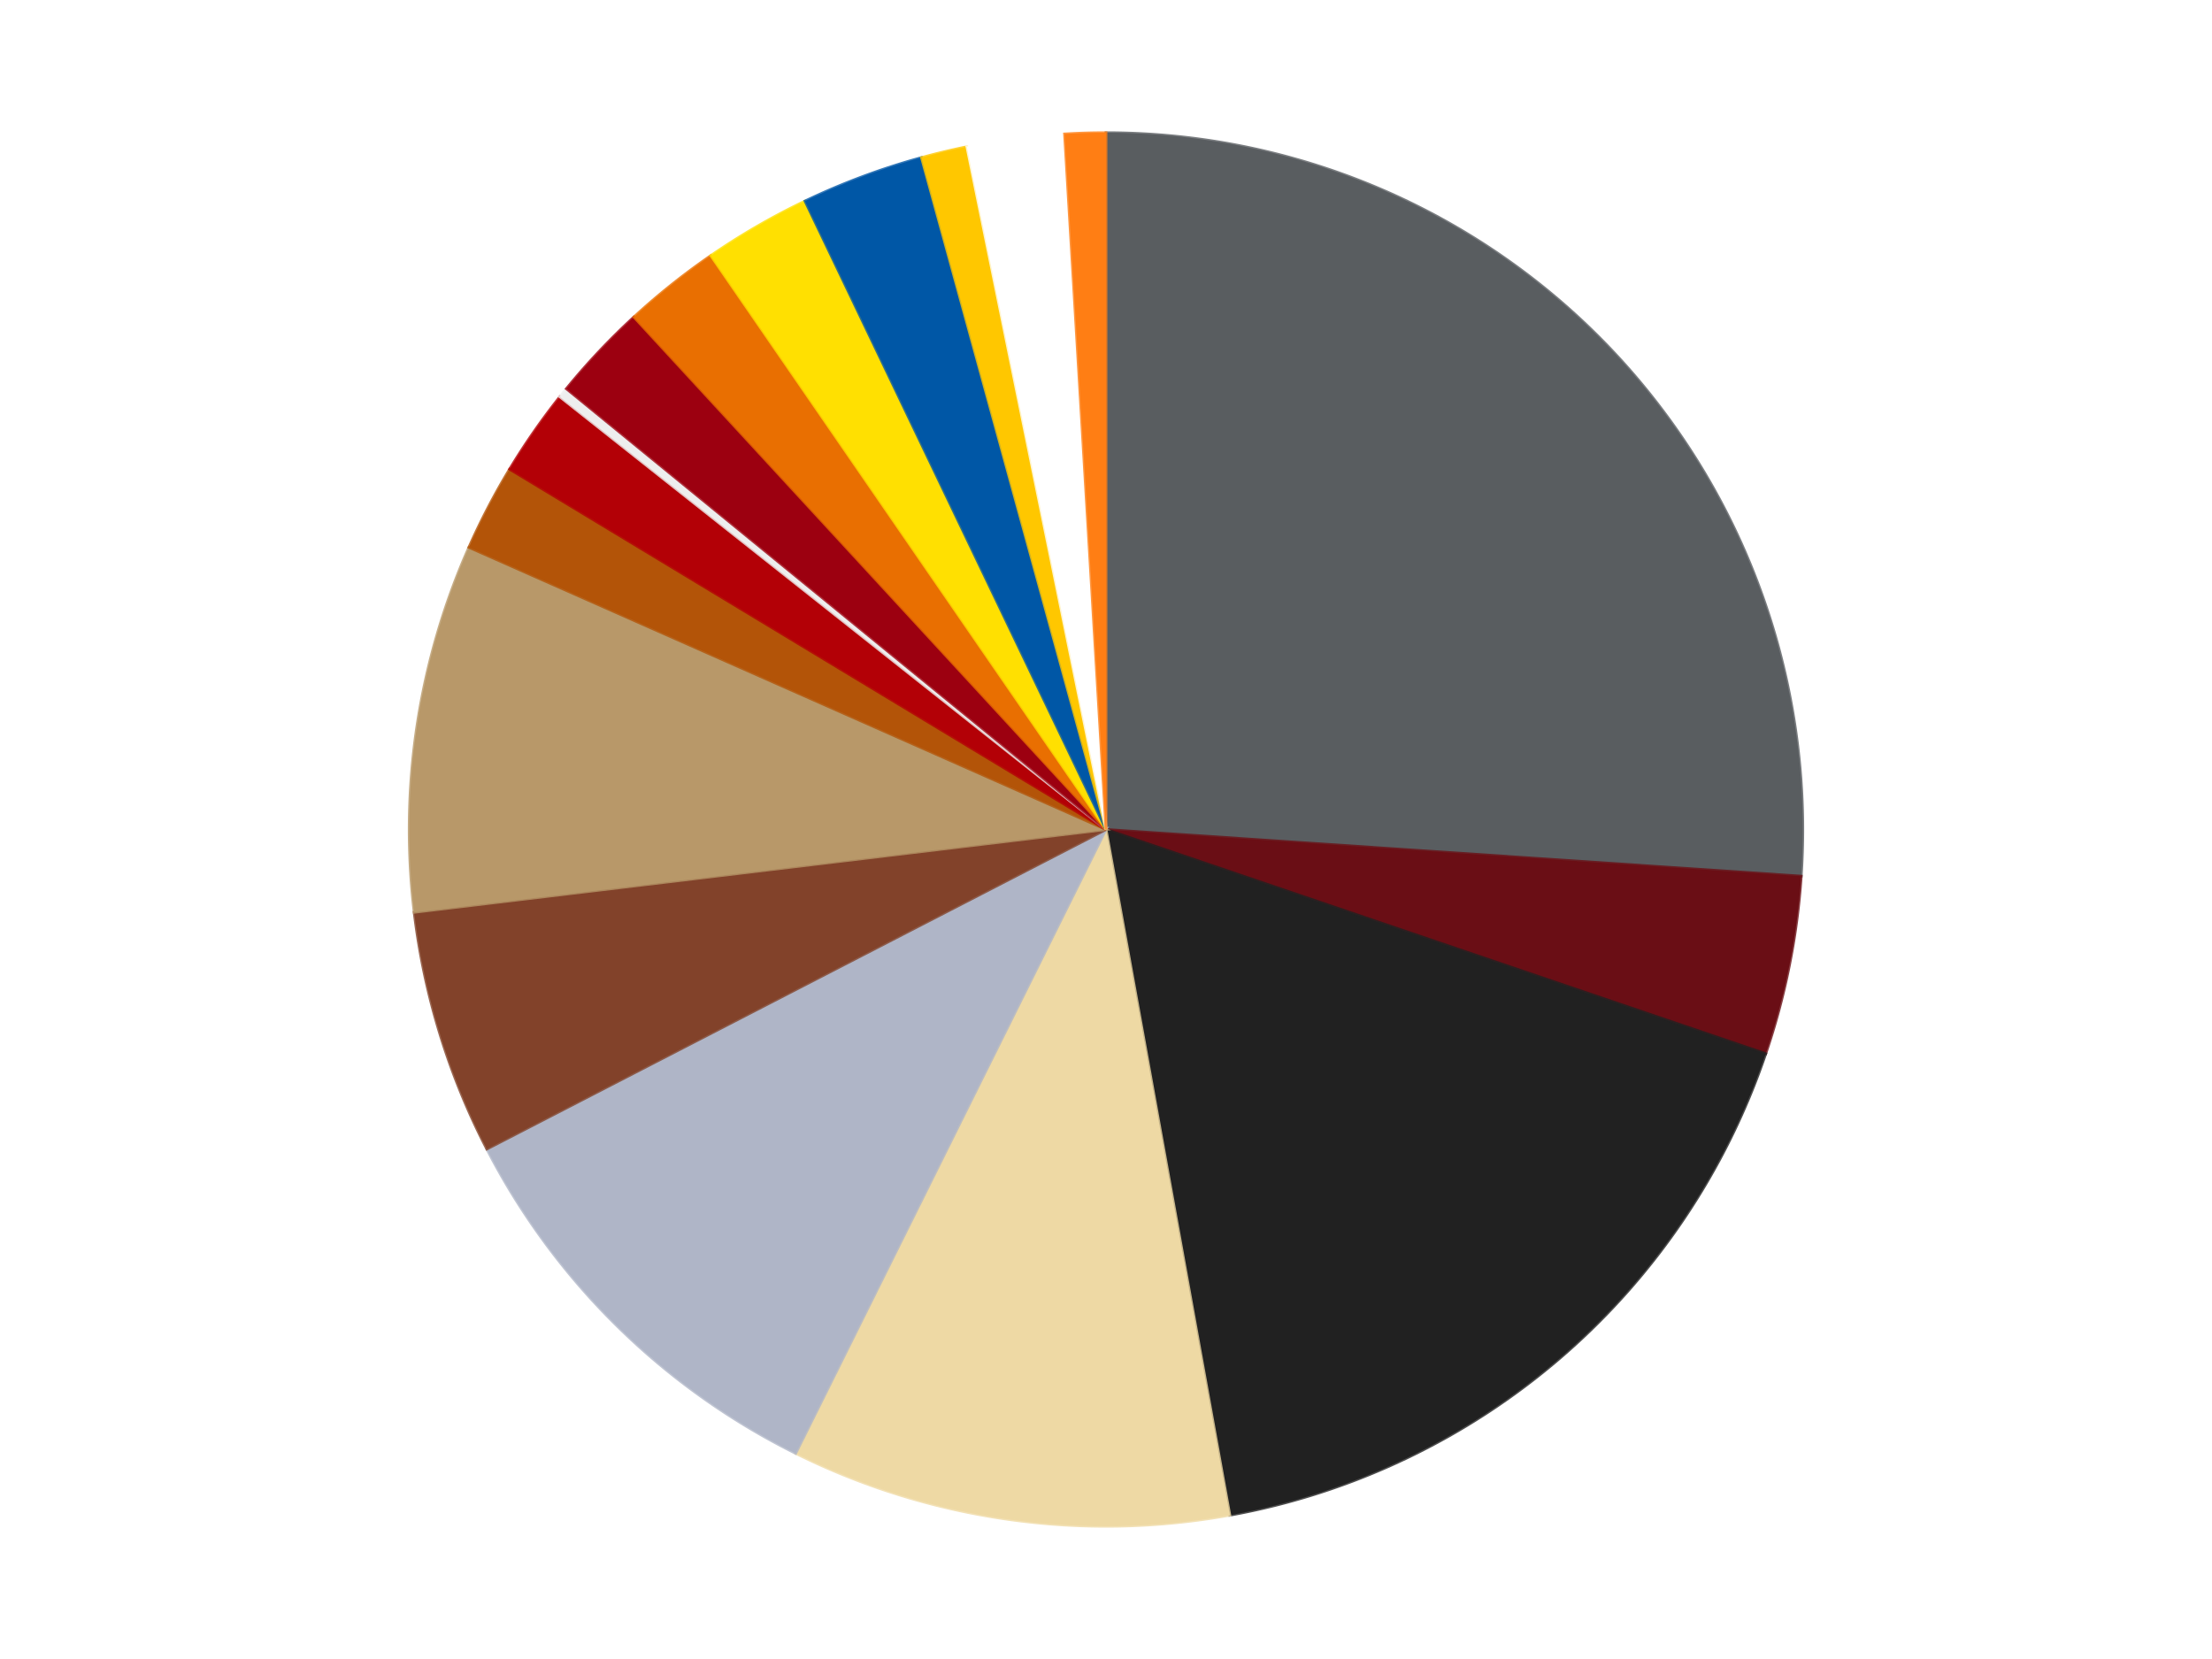
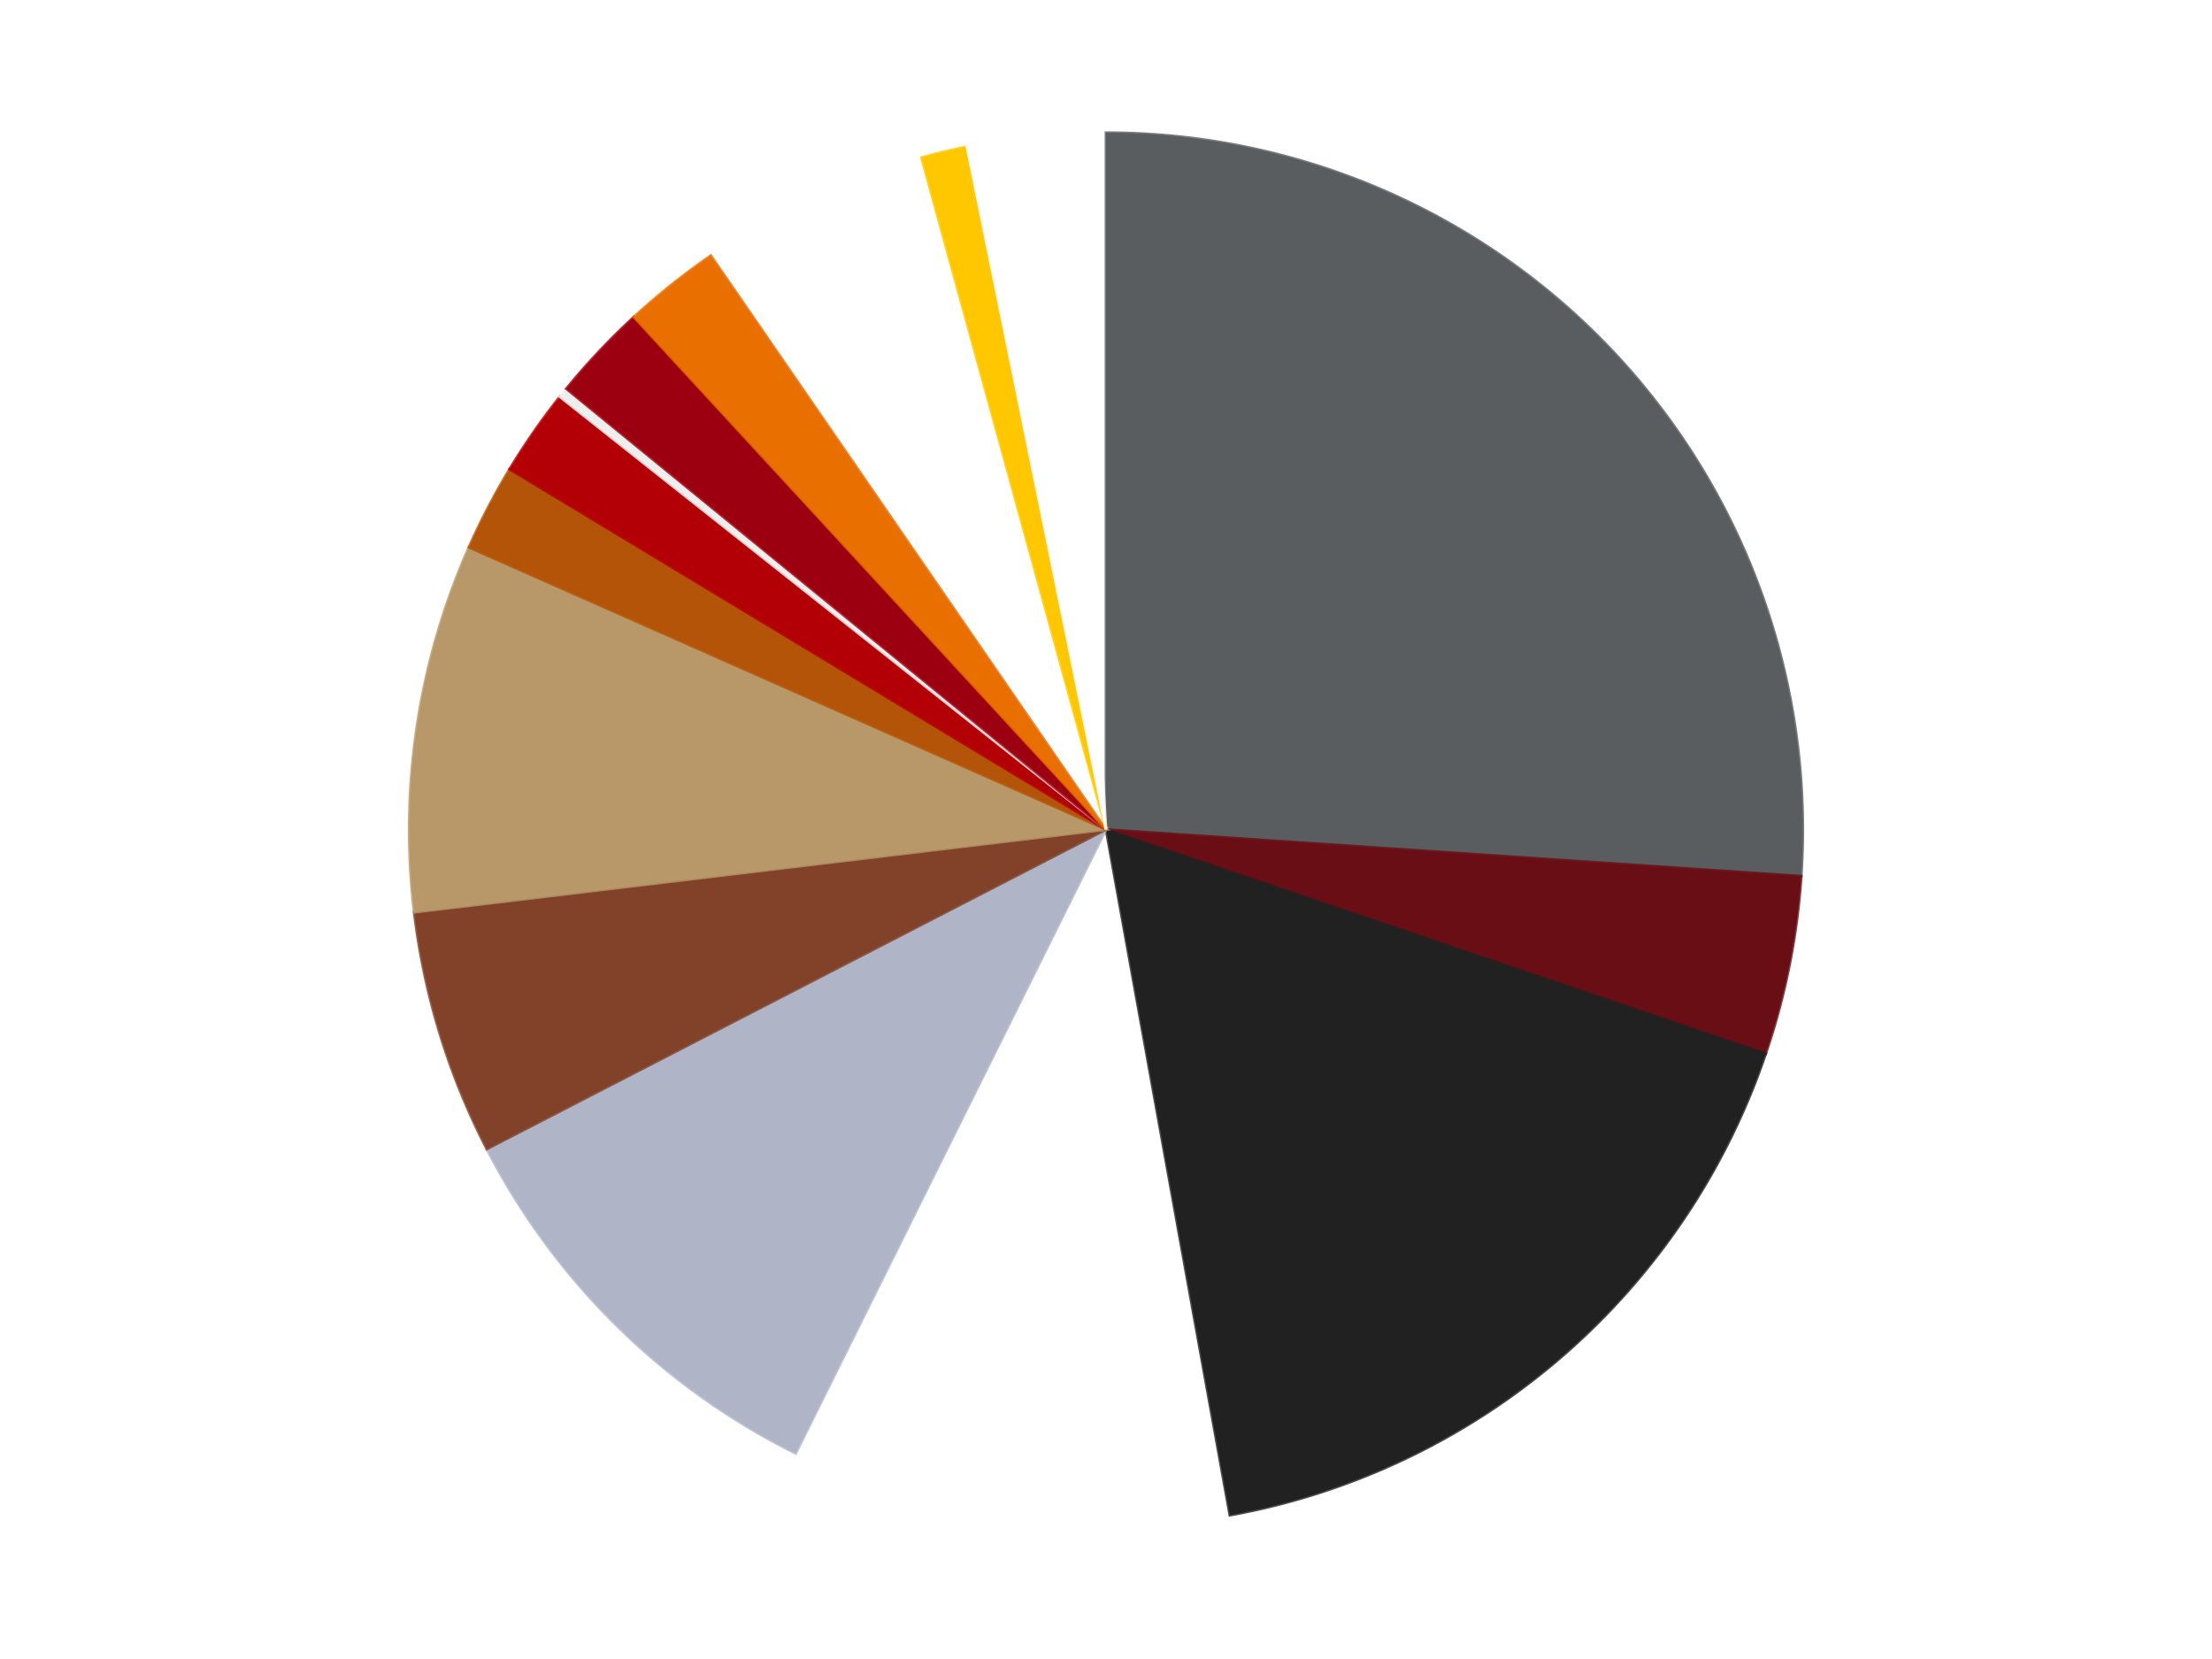
<svg xmlns="http://www.w3.org/2000/svg" xmlns:xlink="http://www.w3.org/1999/xlink" id="chart-64caa8a9-a4ef-48b5-bf4a-0c54d06e4cbd" class="pygal-chart" viewBox="0 0 800 600">
  <defs>
    <style type="text/css">#chart-64caa8a9-a4ef-48b5-bf4a-0c54d06e4cbd{-webkit-user-select:none;-webkit-font-smoothing:antialiased;font-family:Consolas,"Liberation Mono",Menlo,Courier,monospace}#chart-64caa8a9-a4ef-48b5-bf4a-0c54d06e4cbd .title{font-family:Consolas,"Liberation Mono",Menlo,Courier,monospace;font-size:16px}#chart-64caa8a9-a4ef-48b5-bf4a-0c54d06e4cbd .legends .legend text{font-family:Consolas,"Liberation Mono",Menlo,Courier,monospace;font-size:14px}#chart-64caa8a9-a4ef-48b5-bf4a-0c54d06e4cbd .axis text{font-family:Consolas,"Liberation Mono",Menlo,Courier,monospace;font-size:10px}#chart-64caa8a9-a4ef-48b5-bf4a-0c54d06e4cbd .axis text.major{font-family:Consolas,"Liberation Mono",Menlo,Courier,monospace;font-size:10px}#chart-64caa8a9-a4ef-48b5-bf4a-0c54d06e4cbd .text-overlay text.value{font-family:Consolas,"Liberation Mono",Menlo,Courier,monospace;font-size:16px}#chart-64caa8a9-a4ef-48b5-bf4a-0c54d06e4cbd .text-overlay text.label{font-family:Consolas,"Liberation Mono",Menlo,Courier,monospace;font-size:10px}#chart-64caa8a9-a4ef-48b5-bf4a-0c54d06e4cbd .tooltip{font-family:Consolas,"Liberation Mono",Menlo,Courier,monospace;font-size:14px}#chart-64caa8a9-a4ef-48b5-bf4a-0c54d06e4cbd text.no_data{font-family:Consolas,"Liberation Mono",Menlo,Courier,monospace;font-size:64px}
#chart-64caa8a9-a4ef-48b5-bf4a-0c54d06e4cbd{background-color:transparent}#chart-64caa8a9-a4ef-48b5-bf4a-0c54d06e4cbd path,#chart-64caa8a9-a4ef-48b5-bf4a-0c54d06e4cbd line,#chart-64caa8a9-a4ef-48b5-bf4a-0c54d06e4cbd rect,#chart-64caa8a9-a4ef-48b5-bf4a-0c54d06e4cbd circle{-webkit-transition:150ms;-moz-transition:150ms;transition:150ms}#chart-64caa8a9-a4ef-48b5-bf4a-0c54d06e4cbd .graph &gt; .background{fill:transparent}#chart-64caa8a9-a4ef-48b5-bf4a-0c54d06e4cbd .plot &gt; .background{fill:transparent}#chart-64caa8a9-a4ef-48b5-bf4a-0c54d06e4cbd .graph{fill:rgba(0,0,0,.87)}#chart-64caa8a9-a4ef-48b5-bf4a-0c54d06e4cbd text.no_data{fill:rgba(0,0,0,1)}#chart-64caa8a9-a4ef-48b5-bf4a-0c54d06e4cbd .title{fill:rgba(0,0,0,1)}#chart-64caa8a9-a4ef-48b5-bf4a-0c54d06e4cbd .legends .legend text{fill:rgba(0,0,0,.87)}#chart-64caa8a9-a4ef-48b5-bf4a-0c54d06e4cbd .legends .legend:hover text{fill:rgba(0,0,0,1)}#chart-64caa8a9-a4ef-48b5-bf4a-0c54d06e4cbd .axis .line{stroke:rgba(0,0,0,1)}#chart-64caa8a9-a4ef-48b5-bf4a-0c54d06e4cbd .axis .guide.line{stroke:rgba(0,0,0,.54)}#chart-64caa8a9-a4ef-48b5-bf4a-0c54d06e4cbd .axis .major.line{stroke:rgba(0,0,0,.87)}#chart-64caa8a9-a4ef-48b5-bf4a-0c54d06e4cbd .axis text.major{fill:rgba(0,0,0,1)}#chart-64caa8a9-a4ef-48b5-bf4a-0c54d06e4cbd .axis.y .guides:hover .guide.line,#chart-64caa8a9-a4ef-48b5-bf4a-0c54d06e4cbd .line-graph .axis.x .guides:hover .guide.line,#chart-64caa8a9-a4ef-48b5-bf4a-0c54d06e4cbd .stackedline-graph .axis.x .guides:hover .guide.line,#chart-64caa8a9-a4ef-48b5-bf4a-0c54d06e4cbd .xy-graph .axis.x .guides:hover .guide.line{stroke:rgba(0,0,0,1)}#chart-64caa8a9-a4ef-48b5-bf4a-0c54d06e4cbd .axis .guides:hover text{fill:rgba(0,0,0,1)}#chart-64caa8a9-a4ef-48b5-bf4a-0c54d06e4cbd .reactive{fill-opacity:1.0;stroke-opacity:.8;stroke-width:1}#chart-64caa8a9-a4ef-48b5-bf4a-0c54d06e4cbd .ci{stroke:rgba(0,0,0,.87)}#chart-64caa8a9-a4ef-48b5-bf4a-0c54d06e4cbd .reactive.active,#chart-64caa8a9-a4ef-48b5-bf4a-0c54d06e4cbd .active .reactive{fill-opacity:0.6;stroke-opacity:.9;stroke-width:4}#chart-64caa8a9-a4ef-48b5-bf4a-0c54d06e4cbd .ci .reactive.active{stroke-width:1.5}#chart-64caa8a9-a4ef-48b5-bf4a-0c54d06e4cbd .series text{fill:rgba(0,0,0,1)}#chart-64caa8a9-a4ef-48b5-bf4a-0c54d06e4cbd .tooltip rect{fill:transparent;stroke:rgba(0,0,0,1);-webkit-transition:opacity 150ms;-moz-transition:opacity 150ms;transition:opacity 150ms}#chart-64caa8a9-a4ef-48b5-bf4a-0c54d06e4cbd .tooltip .label{fill:rgba(0,0,0,.87)}#chart-64caa8a9-a4ef-48b5-bf4a-0c54d06e4cbd .tooltip .label{fill:rgba(0,0,0,.87)}#chart-64caa8a9-a4ef-48b5-bf4a-0c54d06e4cbd .tooltip .legend{font-size:.8em;fill:rgba(0,0,0,.54)}#chart-64caa8a9-a4ef-48b5-bf4a-0c54d06e4cbd .tooltip .x_label{font-size:.6em;fill:rgba(0,0,0,1)}#chart-64caa8a9-a4ef-48b5-bf4a-0c54d06e4cbd .tooltip .xlink{font-size:.5em;text-decoration:underline}#chart-64caa8a9-a4ef-48b5-bf4a-0c54d06e4cbd .tooltip .value{font-size:1.5em}#chart-64caa8a9-a4ef-48b5-bf4a-0c54d06e4cbd .bound{font-size:.5em}#chart-64caa8a9-a4ef-48b5-bf4a-0c54d06e4cbd .max-value{font-size:.75em;fill:rgba(0,0,0,.54)}#chart-64caa8a9-a4ef-48b5-bf4a-0c54d06e4cbd .map-element{fill:transparent;stroke:rgba(0,0,0,.54) !important}#chart-64caa8a9-a4ef-48b5-bf4a-0c54d06e4cbd .map-element .reactive{fill-opacity:inherit;stroke-opacity:inherit}#chart-64caa8a9-a4ef-48b5-bf4a-0c54d06e4cbd .color-0,#chart-64caa8a9-a4ef-48b5-bf4a-0c54d06e4cbd .color-0 a:visited{stroke:#F44336;fill:#F44336}#chart-64caa8a9-a4ef-48b5-bf4a-0c54d06e4cbd .color-1,#chart-64caa8a9-a4ef-48b5-bf4a-0c54d06e4cbd .color-1 a:visited{stroke:#3F51B5;fill:#3F51B5}#chart-64caa8a9-a4ef-48b5-bf4a-0c54d06e4cbd .color-2,#chart-64caa8a9-a4ef-48b5-bf4a-0c54d06e4cbd .color-2 a:visited{stroke:#009688;fill:#009688}#chart-64caa8a9-a4ef-48b5-bf4a-0c54d06e4cbd .color-3,#chart-64caa8a9-a4ef-48b5-bf4a-0c54d06e4cbd .color-3 a:visited{stroke:#FFC107;fill:#FFC107}#chart-64caa8a9-a4ef-48b5-bf4a-0c54d06e4cbd .color-4,#chart-64caa8a9-a4ef-48b5-bf4a-0c54d06e4cbd .color-4 a:visited{stroke:#FF5722;fill:#FF5722}#chart-64caa8a9-a4ef-48b5-bf4a-0c54d06e4cbd .color-5,#chart-64caa8a9-a4ef-48b5-bf4a-0c54d06e4cbd .color-5 a:visited{stroke:#9C27B0;fill:#9C27B0}#chart-64caa8a9-a4ef-48b5-bf4a-0c54d06e4cbd .color-6,#chart-64caa8a9-a4ef-48b5-bf4a-0c54d06e4cbd .color-6 a:visited{stroke:#03A9F4;fill:#03A9F4}#chart-64caa8a9-a4ef-48b5-bf4a-0c54d06e4cbd .color-7,#chart-64caa8a9-a4ef-48b5-bf4a-0c54d06e4cbd .color-7 a:visited{stroke:#8BC34A;fill:#8BC34A}#chart-64caa8a9-a4ef-48b5-bf4a-0c54d06e4cbd .color-8,#chart-64caa8a9-a4ef-48b5-bf4a-0c54d06e4cbd .color-8 a:visited{stroke:#FF9800;fill:#FF9800}#chart-64caa8a9-a4ef-48b5-bf4a-0c54d06e4cbd .color-9,#chart-64caa8a9-a4ef-48b5-bf4a-0c54d06e4cbd .color-9 a:visited{stroke:#E91E63;fill:#E91E63}#chart-64caa8a9-a4ef-48b5-bf4a-0c54d06e4cbd .color-10,#chart-64caa8a9-a4ef-48b5-bf4a-0c54d06e4cbd .color-10 a:visited{stroke:#2196F3;fill:#2196F3}#chart-64caa8a9-a4ef-48b5-bf4a-0c54d06e4cbd .color-11,#chart-64caa8a9-a4ef-48b5-bf4a-0c54d06e4cbd .color-11 a:visited{stroke:#4CAF50;fill:#4CAF50}#chart-64caa8a9-a4ef-48b5-bf4a-0c54d06e4cbd .color-12,#chart-64caa8a9-a4ef-48b5-bf4a-0c54d06e4cbd .color-12 a:visited{stroke:#FFEB3B;fill:#FFEB3B}#chart-64caa8a9-a4ef-48b5-bf4a-0c54d06e4cbd .color-13,#chart-64caa8a9-a4ef-48b5-bf4a-0c54d06e4cbd .color-13 a:visited{stroke:#673AB7;fill:#673AB7}#chart-64caa8a9-a4ef-48b5-bf4a-0c54d06e4cbd .color-14,#chart-64caa8a9-a4ef-48b5-bf4a-0c54d06e4cbd .color-14 a:visited{stroke:#00BCD4;fill:#00BCD4}#chart-64caa8a9-a4ef-48b5-bf4a-0c54d06e4cbd .color-15,#chart-64caa8a9-a4ef-48b5-bf4a-0c54d06e4cbd .color-15 a:visited{stroke:#CDDC39;fill:#CDDC39}#chart-64caa8a9-a4ef-48b5-bf4a-0c54d06e4cbd .color-16,#chart-64caa8a9-a4ef-48b5-bf4a-0c54d06e4cbd .color-16 a:visited{stroke:#9E9E9E;fill:#9E9E9E}#chart-64caa8a9-a4ef-48b5-bf4a-0c54d06e4cbd .text-overlay .color-0 text{fill:black}#chart-64caa8a9-a4ef-48b5-bf4a-0c54d06e4cbd .text-overlay .color-1 text{fill:black}#chart-64caa8a9-a4ef-48b5-bf4a-0c54d06e4cbd .text-overlay .color-2 text{fill:black}#chart-64caa8a9-a4ef-48b5-bf4a-0c54d06e4cbd .text-overlay .color-3 text{fill:black}#chart-64caa8a9-a4ef-48b5-bf4a-0c54d06e4cbd .text-overlay .color-4 text{fill:black}#chart-64caa8a9-a4ef-48b5-bf4a-0c54d06e4cbd .text-overlay .color-5 text{fill:black}#chart-64caa8a9-a4ef-48b5-bf4a-0c54d06e4cbd .text-overlay .color-6 text{fill:black}#chart-64caa8a9-a4ef-48b5-bf4a-0c54d06e4cbd .text-overlay .color-7 text{fill:black}#chart-64caa8a9-a4ef-48b5-bf4a-0c54d06e4cbd .text-overlay .color-8 text{fill:black}#chart-64caa8a9-a4ef-48b5-bf4a-0c54d06e4cbd .text-overlay .color-9 text{fill:black}#chart-64caa8a9-a4ef-48b5-bf4a-0c54d06e4cbd .text-overlay .color-10 text{fill:black}#chart-64caa8a9-a4ef-48b5-bf4a-0c54d06e4cbd .text-overlay .color-11 text{fill:black}#chart-64caa8a9-a4ef-48b5-bf4a-0c54d06e4cbd .text-overlay .color-12 text{fill:black}#chart-64caa8a9-a4ef-48b5-bf4a-0c54d06e4cbd .text-overlay .color-13 text{fill:black}#chart-64caa8a9-a4ef-48b5-bf4a-0c54d06e4cbd .text-overlay .color-14 text{fill:black}#chart-64caa8a9-a4ef-48b5-bf4a-0c54d06e4cbd .text-overlay .color-15 text{fill:black}#chart-64caa8a9-a4ef-48b5-bf4a-0c54d06e4cbd .text-overlay .color-16 text{fill:black}
#chart-64caa8a9-a4ef-48b5-bf4a-0c54d06e4cbd text.no_data{text-anchor:middle}#chart-64caa8a9-a4ef-48b5-bf4a-0c54d06e4cbd .guide.line{fill:none}#chart-64caa8a9-a4ef-48b5-bf4a-0c54d06e4cbd .centered{text-anchor:middle}#chart-64caa8a9-a4ef-48b5-bf4a-0c54d06e4cbd .title{text-anchor:middle}#chart-64caa8a9-a4ef-48b5-bf4a-0c54d06e4cbd .legends .legend text{fill-opacity:1}#chart-64caa8a9-a4ef-48b5-bf4a-0c54d06e4cbd .axis.x text{text-anchor:middle}#chart-64caa8a9-a4ef-48b5-bf4a-0c54d06e4cbd .axis.x:not(.web) text[transform]{text-anchor:start}#chart-64caa8a9-a4ef-48b5-bf4a-0c54d06e4cbd .axis.x:not(.web) text[transform].backwards{text-anchor:end}#chart-64caa8a9-a4ef-48b5-bf4a-0c54d06e4cbd .axis.y text{text-anchor:end}#chart-64caa8a9-a4ef-48b5-bf4a-0c54d06e4cbd .axis.y text[transform].backwards{text-anchor:start}#chart-64caa8a9-a4ef-48b5-bf4a-0c54d06e4cbd .axis.y2 text{text-anchor:start}#chart-64caa8a9-a4ef-48b5-bf4a-0c54d06e4cbd .axis.y2 text[transform].backwards{text-anchor:end}#chart-64caa8a9-a4ef-48b5-bf4a-0c54d06e4cbd .axis .guide.line{stroke-dasharray:4,4;stroke:black}#chart-64caa8a9-a4ef-48b5-bf4a-0c54d06e4cbd .axis .major.guide.line{stroke-dasharray:6,6;stroke:black}#chart-64caa8a9-a4ef-48b5-bf4a-0c54d06e4cbd .horizontal .axis.y .guide.line,#chart-64caa8a9-a4ef-48b5-bf4a-0c54d06e4cbd .horizontal .axis.y2 .guide.line,#chart-64caa8a9-a4ef-48b5-bf4a-0c54d06e4cbd .vertical .axis.x .guide.line{opacity:0}#chart-64caa8a9-a4ef-48b5-bf4a-0c54d06e4cbd .horizontal .axis.always_show .guide.line,#chart-64caa8a9-a4ef-48b5-bf4a-0c54d06e4cbd .vertical .axis.always_show .guide.line{opacity:1 !important}#chart-64caa8a9-a4ef-48b5-bf4a-0c54d06e4cbd .axis.y .guides:hover .guide.line,#chart-64caa8a9-a4ef-48b5-bf4a-0c54d06e4cbd .axis.y2 .guides:hover .guide.line,#chart-64caa8a9-a4ef-48b5-bf4a-0c54d06e4cbd .axis.x .guides:hover .guide.line{opacity:1}#chart-64caa8a9-a4ef-48b5-bf4a-0c54d06e4cbd .axis .guides:hover text{opacity:1}#chart-64caa8a9-a4ef-48b5-bf4a-0c54d06e4cbd .nofill{fill:none}#chart-64caa8a9-a4ef-48b5-bf4a-0c54d06e4cbd .subtle-fill{fill-opacity:.2}#chart-64caa8a9-a4ef-48b5-bf4a-0c54d06e4cbd .dot{stroke-width:1px;fill-opacity:1;stroke-opacity:1}#chart-64caa8a9-a4ef-48b5-bf4a-0c54d06e4cbd .dot.active{stroke-width:5px}#chart-64caa8a9-a4ef-48b5-bf4a-0c54d06e4cbd .dot.negative{fill:transparent}#chart-64caa8a9-a4ef-48b5-bf4a-0c54d06e4cbd text,#chart-64caa8a9-a4ef-48b5-bf4a-0c54d06e4cbd tspan{stroke:none !important}#chart-64caa8a9-a4ef-48b5-bf4a-0c54d06e4cbd .series text.active{opacity:1}#chart-64caa8a9-a4ef-48b5-bf4a-0c54d06e4cbd .tooltip rect{fill-opacity:.95;stroke-width:.5}#chart-64caa8a9-a4ef-48b5-bf4a-0c54d06e4cbd .tooltip text{fill-opacity:1}#chart-64caa8a9-a4ef-48b5-bf4a-0c54d06e4cbd .showable{visibility:hidden}#chart-64caa8a9-a4ef-48b5-bf4a-0c54d06e4cbd .showable.shown{visibility:visible}#chart-64caa8a9-a4ef-48b5-bf4a-0c54d06e4cbd .gauge-background{fill:rgba(229,229,229,1);stroke:none}#chart-64caa8a9-a4ef-48b5-bf4a-0c54d06e4cbd .bg-lines{stroke:transparent;stroke-width:2px}</style>
    <script type="text/javascript">window.pygal = window.pygal || {};window.pygal.config = window.pygal.config || {};window.pygal.config['64caa8a9-a4ef-48b5-bf4a-0c54d06e4cbd'] = {"allow_interruptions": false, "box_mode": "extremes", "classes": ["pygal-chart"], "css": ["file://style.css", "file://graph.css"], "defs": [], "disable_xml_declaration": false, "dots_size": 2.5, "dynamic_print_values": false, "explicit_size": false, "fill": false, "force_uri_protocol": "https", "formatter": null, "half_pie": false, "height": 600, "include_x_axis": false, "inner_radius": 0, "interpolate": null, "interpolation_parameters": {}, "interpolation_precision": 250, "inverse_y_axis": false, "js": ["//kozea.github.io/pygal.js/2.0.x/pygal-tooltips.min.js"], "legend_at_bottom": false, "legend_at_bottom_columns": null, "legend_box_size": 12, "logarithmic": false, "margin": 20, "margin_bottom": null, "margin_left": null, "margin_right": null, "margin_top": null, "max_scale": 16, "min_scale": 4, "missing_value_fill_truncation": "x", "no_data_text": "No data", "no_prefix": false, "order_min": null, "pretty_print": false, "print_labels": false, "print_values": false, "print_values_position": "center", "print_zeroes": true, "range": null, "rounded_bars": null, "secondary_range": null, "show_dots": true, "show_legend": false, "show_minor_x_labels": true, "show_minor_y_labels": true, "show_only_major_dots": false, "show_x_guides": false, "show_x_labels": true, "show_y_guides": true, "show_y_labels": true, "spacing": 10, "stack_from_top": false, "strict": false, "stroke": true, "stroke_style": null, "style": {"background": "transparent", "ci_colors": [], "colors": ["#F44336", "#3F51B5", "#009688", "#FFC107", "#FF5722", "#9C27B0", "#03A9F4", "#8BC34A", "#FF9800", "#E91E63", "#2196F3", "#4CAF50", "#FFEB3B", "#673AB7", "#00BCD4", "#CDDC39", "#9E9E9E", "#607D8B"], "dot_opacity": "1", "font_family": "Consolas, \"Liberation Mono\", Menlo, Courier, monospace", "foreground": "rgba(0, 0, 0, .87)", "foreground_strong": "rgba(0, 0, 0, 1)", "foreground_subtle": "rgba(0, 0, 0, .54)", "guide_stroke_color": "black", "guide_stroke_dasharray": "4,4", "label_font_family": "Consolas, \"Liberation Mono\", Menlo, Courier, monospace", "label_font_size": 10, "legend_font_family": "Consolas, \"Liberation Mono\", Menlo, Courier, monospace", "legend_font_size": 14, "major_guide_stroke_color": "black", "major_guide_stroke_dasharray": "6,6", "major_label_font_family": "Consolas, \"Liberation Mono\", Menlo, Courier, monospace", "major_label_font_size": 10, "no_data_font_family": "Consolas, \"Liberation Mono\", Menlo, Courier, monospace", "no_data_font_size": 64, "opacity": "1.0", "opacity_hover": "0.6", "plot_background": "transparent", "stroke_opacity": ".8", "stroke_opacity_hover": ".9", "stroke_width": "1", "stroke_width_hover": "4", "title_font_family": "Consolas, \"Liberation Mono\", Menlo, Courier, monospace", "title_font_size": 16, "tooltip_font_family": "Consolas, \"Liberation Mono\", Menlo, Courier, monospace", "tooltip_font_size": 14, "transition": "150ms", "value_background": "rgba(229, 229, 229, 1)", "value_colors": [], "value_font_family": "Consolas, \"Liberation Mono\", Menlo, Courier, monospace", "value_font_size": 16, "value_label_font_family": "Consolas, \"Liberation Mono\", Menlo, Courier, monospace", "value_label_font_size": 10}, "title": null, "tooltip_border_radius": 0, "tooltip_fancy_mode": true, "truncate_label": null, "truncate_legend": null, "width": 800, "x_label_rotation": 0, "x_labels": null, "x_labels_major": null, "x_labels_major_count": null, "x_labels_major_every": null, "x_title": null, "xrange": null, "y_label_rotation": 0, "y_labels": null, "y_labels_major": null, "y_labels_major_count": null, "y_labels_major_every": null, "y_title": null, "zero": 0, "legends": ["Dark Bluish Gray", "Dark Red", "Black", "Tan", "Light Bluish Gray", "Reddish Brown", "Dark Tan", "Dark Orange", "Red", "Trans-Clear", "Trans-Red", "Trans-Orange", "Yellow", "Blue", "Bright Light Orange", "White", "Orange"]}</script>
    <script type="text/javascript" xlink:href="https://kozea.github.io/pygal.js/2.0.x/pygal-tooltips.min.js" />
  </defs>
  <title>Pygal</title>
  <g class="graph pie-graph vertical">
    <rect x="0" y="0" width="800" height="600" class="background" />
    <g transform="translate(20, 20)" class="plot">
      <rect x="0" y="0" width="760" height="560" class="background" />
      <g class="series serie-0 color-0">
        <g class="slices">
          <g class="slice" style="fill: #595D60; stroke: #595D60">
            <path d="M380 28 A252 252 0 0 1 631.435 296.872 L380 280 A0 0 0 0 0 380 280 z" class="slice reactive tooltip-trigger" />
            <desc class="value">220</desc>
            <desc class="x centered">472.02963895522714</desc>
            <desc class="y centered">193.9387104804341</desc>
          </g>
        </g>
      </g>
      <g class="series serie-1 color-1">
        <g class="slices">
          <g class="slice" style="fill: #6A0E15; stroke: #6A0E15">
            <path d="M631.435 296.872 A252 252 0 0 1 618.601 361.077 L380 280 A0 0 0 0 0 380 280 z" class="slice reactive tooltip-trigger" />
            <desc class="value">35</desc>
            <desc class="x centered">503.5560172168904</desc>
            <desc class="y centered">304.6963683463681</desc>
          </g>
        </g>
      </g>
      <g class="series serie-2 color-2">
        <g class="slices">
          <g class="slice" style="fill: #212121; stroke: #212121">
            <path d="M618.601 361.077 A252 252 0 0 1 424.785 527.988 L380 280 A0 0 0 0 0 380 280 z" class="slice reactive tooltip-trigger" />
            <desc class="value">143</desc>
            <desc class="x centered">462.222065126083</desc>
            <desc class="y centered">375.4752952674259</desc>
          </g>
        </g>
      </g>
      <g class="series serie-3 color-3">
        <g class="slices">
          <g class="slice" style="fill: #EED9A4; stroke: #EED9A4">
-             <path d="M424.785 527.988 A252 252 0 0 1 267.773 505.63 L380 280 A0 0 0 0 0 380 280 z" class="slice reactive tooltip-trigger" />
            <desc class="value">86</desc>
            <desc class="x centered">362.2371582934982</desc>
            <desc class="y centered">404.7416588574553</desc>
          </g>
        </g>
      </g>
      <g class="series serie-4 color-4">
        <g class="slices">
          <g class="slice" style="fill: #AFB5C7; stroke: #AFB5C7">
            <path d="M267.773 505.63 A252 252 0 0 1 156.066 395.574 L380 280 A0 0 0 0 0 380 280 z" class="slice reactive tooltip-trigger" />
            <desc class="value">85</desc>
            <desc class="x centered">291.5702823080398</desc>
            <desc class="y centered">369.75625342515264</desc>
          </g>
        </g>
      </g>
      <g class="series serie-5 color-5">
        <g class="slices">
          <g class="slice" style="fill: #82422A; stroke: #82422A">
            <path d="M156.066 395.574 A252 252 0 0 1 129.786 309.945 L380 280 A0 0 0 0 0 380 280 z" class="slice reactive tooltip-trigger" />
            <desc class="value">48</desc>
            <desc class="x centered">259.5452839910157</desc>
            <desc class="y centered">316.96838367030597</desc>
          </g>
        </g>
      </g>
      <g class="series serie-6 color-6">
        <g class="slices">
          <g class="slice" style="fill: #B89869; stroke: #B89869">
            <path d="M129.786 309.945 A252 252 0 0 1 149.584 177.96 L380 280 A0 0 0 0 0 380 280 z" class="slice reactive tooltip-trigger" />
            <desc class="value">72</desc>
            <desc class="x centered">255.39403261253491</desc>
            <desc class="y centered">261.30901577139423</desc>
          </g>
        </g>
      </g>
      <g class="series serie-7 color-7">
        <g class="slices">
          <g class="slice" style="fill: #B35408; stroke: #B35408">
            <path d="M149.584 177.96 A252 252 0 0 1 164.306 149.693 L380 280 A0 0 0 0 0 380 280 z" class="slice reactive tooltip-trigger" />
            <desc class="value">17</desc>
            <desc class="x centered">268.24866866785396</desc>
            <desc class="y centered">221.79656414357558</desc>
          </g>
        </g>
      </g>
      <g class="series serie-8 color-8">
        <g class="slices">
          <g class="slice" style="fill: #B30006; stroke: #B30006">
            <path d="M164.306 149.693 A252 252 0 0 1 182.478 123.51 L380 280 A0 0 0 0 0 380 280 z" class="slice reactive tooltip-trigger" />
            <desc class="value">17</desc>
            <desc class="x centered">276.488825431044</desc>
            <desc class="y centered">208.15686017889306</desc>
          </g>
        </g>
      </g>
      <g class="series serie-9 color-9">
        <g class="slices">
          <g class="slice" style="fill: #EEEEEE; stroke: #EEEEEE">
            <path d="M182.478 123.51 A252 252 0 0 1 184.83 120.587 L380 280 A0 0 0 0 0 380 280 z" class="slice reactive tooltip-trigger" />
            <desc class="value">2</desc>
            <desc class="x centered">281.8243180384874</desc>
            <desc class="y centered">201.02193044020436</desc>
          </g>
        </g>
      </g>
      <g class="series serie-10 color-10">
        <g class="slices">
          <g class="slice" style="fill: #9C0010; stroke: #9C0010">
            <path d="M184.83 120.587 A252 252 0 0 1 209.252 94.664 L380 280 A0 0 0 0 0 380 280 z" class="slice reactive tooltip-trigger" />
            <desc class="value">19</desc>
            <desc class="x centered">288.2913408789865</desc>
            <desc class="y centered">193.59674865940667</desc>
          </g>
        </g>
      </g>
      <g class="series serie-11 color-11">
        <g class="slices">
          <g class="slice" style="fill: #E96F01; stroke: #E96F01">
            <path d="M209.252 94.664 A252 252 0 0 1 237.085 72.444 L380 280 A0 0 0 0 0 380 280 z" class="slice reactive tooltip-trigger" />
            <desc class="value">19</desc>
            <desc class="x centered">301.3879127471581</desc>
            <desc class="y centered">181.53102144456065</desc>
          </g>
        </g>
      </g>
      <g class="series serie-12 color-12">
        <g class="slices">
          <g class="slice" style="fill: #FFE001; stroke: #FFE001">
-             <path d="M237.085 72.444 A252 252 0 0 1 271.144 52.724 L380 280 A0 0 0 0 0 380 280 z" class="slice reactive tooltip-trigger" />
            <desc class="value">21</desc>
            <desc class="x centered">316.8646582912576</desc>
            <desc class="y centered">170.95905068589903</desc>
          </g>
        </g>
      </g>
      <g class="series serie-13 color-13">
        <g class="slices">
          <g class="slice" style="fill: #0057A6; stroke: #0057A6">
-             <path d="M271.144 52.724 A252 252 0 0 1 313.269 36.996 L380 280 A0 0 0 0 0 380 280 z" class="slice reactive tooltip-trigger" />
            <desc class="value">24</desc>
            <desc class="x centered">335.9275672913513</desc>
            <desc class="y centered">161.95924146659496</desc>
          </g>
        </g>
      </g>
      <g class="series serie-14 color-14">
        <g class="slices">
          <g class="slice" style="fill: #FFC700; stroke: #FFC700">
            <path d="M313.269 36.996 A252 252 0 0 1 329.688 33.074 L380 280 A0 0 0 0 0 380 280 z" class="slice reactive tooltip-trigger" />
            <desc class="value">9</desc>
            <desc class="x centered">350.7227165284296</desc>
            <desc class="y centered">157.44862027490137</desc>
          </g>
        </g>
      </g>
      <g class="series serie-15 color-15">
        <g class="slices">
          <g class="slice" style="fill: #FFFFFF; stroke: #FFFFFF">
            <path d="M329.688 33.074 A252 252 0 0 1 365.001 28.447 L380 280 A0 0 0 0 0 380 280 z" class="slice reactive tooltip-trigger" />
            <desc class="value">19</desc>
            <desc class="x centered">363.63120179528954</desc>
            <desc class="y centered">155.06776858899275</desc>
          </g>
        </g>
      </g>
      <g class="series serie-16 color-16">
        <g class="slices">
          <g class="slice" style="fill: #FF7E14; stroke: #FF7E14">
-             <path d="M365.001 28.447 A252 252 0 0 1 380 28 L380 280 A0 0 0 0 0 380 280 z" class="slice reactive tooltip-trigger" />
            <desc class="value">8</desc>
            <desc class="x centered">376.24851018150514</desc>
            <desc class="y centered">154.0558603025066</desc>
          </g>
        </g>
      </g>
    </g>
    <g class="titles" />
    <g transform="translate(20, 20)" class="plot overlay">
      <g class="series serie-0 color-0" />
      <g class="series serie-1 color-1" />
      <g class="series serie-2 color-2" />
      <g class="series serie-3 color-3" />
      <g class="series serie-4 color-4" />
      <g class="series serie-5 color-5" />
      <g class="series serie-6 color-6" />
      <g class="series serie-7 color-7" />
      <g class="series serie-8 color-8" />
      <g class="series serie-9 color-9" />
      <g class="series serie-10 color-10" />
      <g class="series serie-11 color-11" />
      <g class="series serie-12 color-12" />
      <g class="series serie-13 color-13" />
      <g class="series serie-14 color-14" />
      <g class="series serie-15 color-15" />
      <g class="series serie-16 color-16" />
    </g>
    <g transform="translate(20, 20)" class="plot text-overlay">
      <g class="series serie-0 color-0" />
      <g class="series serie-1 color-1" />
      <g class="series serie-2 color-2" />
      <g class="series serie-3 color-3" />
      <g class="series serie-4 color-4" />
      <g class="series serie-5 color-5" />
      <g class="series serie-6 color-6" />
      <g class="series serie-7 color-7" />
      <g class="series serie-8 color-8" />
      <g class="series serie-9 color-9" />
      <g class="series serie-10 color-10" />
      <g class="series serie-11 color-11" />
      <g class="series serie-12 color-12" />
      <g class="series serie-13 color-13" />
      <g class="series serie-14 color-14" />
      <g class="series serie-15 color-15" />
      <g class="series serie-16 color-16" />
    </g>
    <g transform="translate(20, 20)" class="plot tooltip-overlay">
      <g transform="translate(0 0)" style="opacity: 0" class="tooltip">
-         <rect rx="0" ry="0" width="0" height="0" class="tooltip-box" />
        <g class="text" />
      </g>
    </g>
  </g>
</svg>